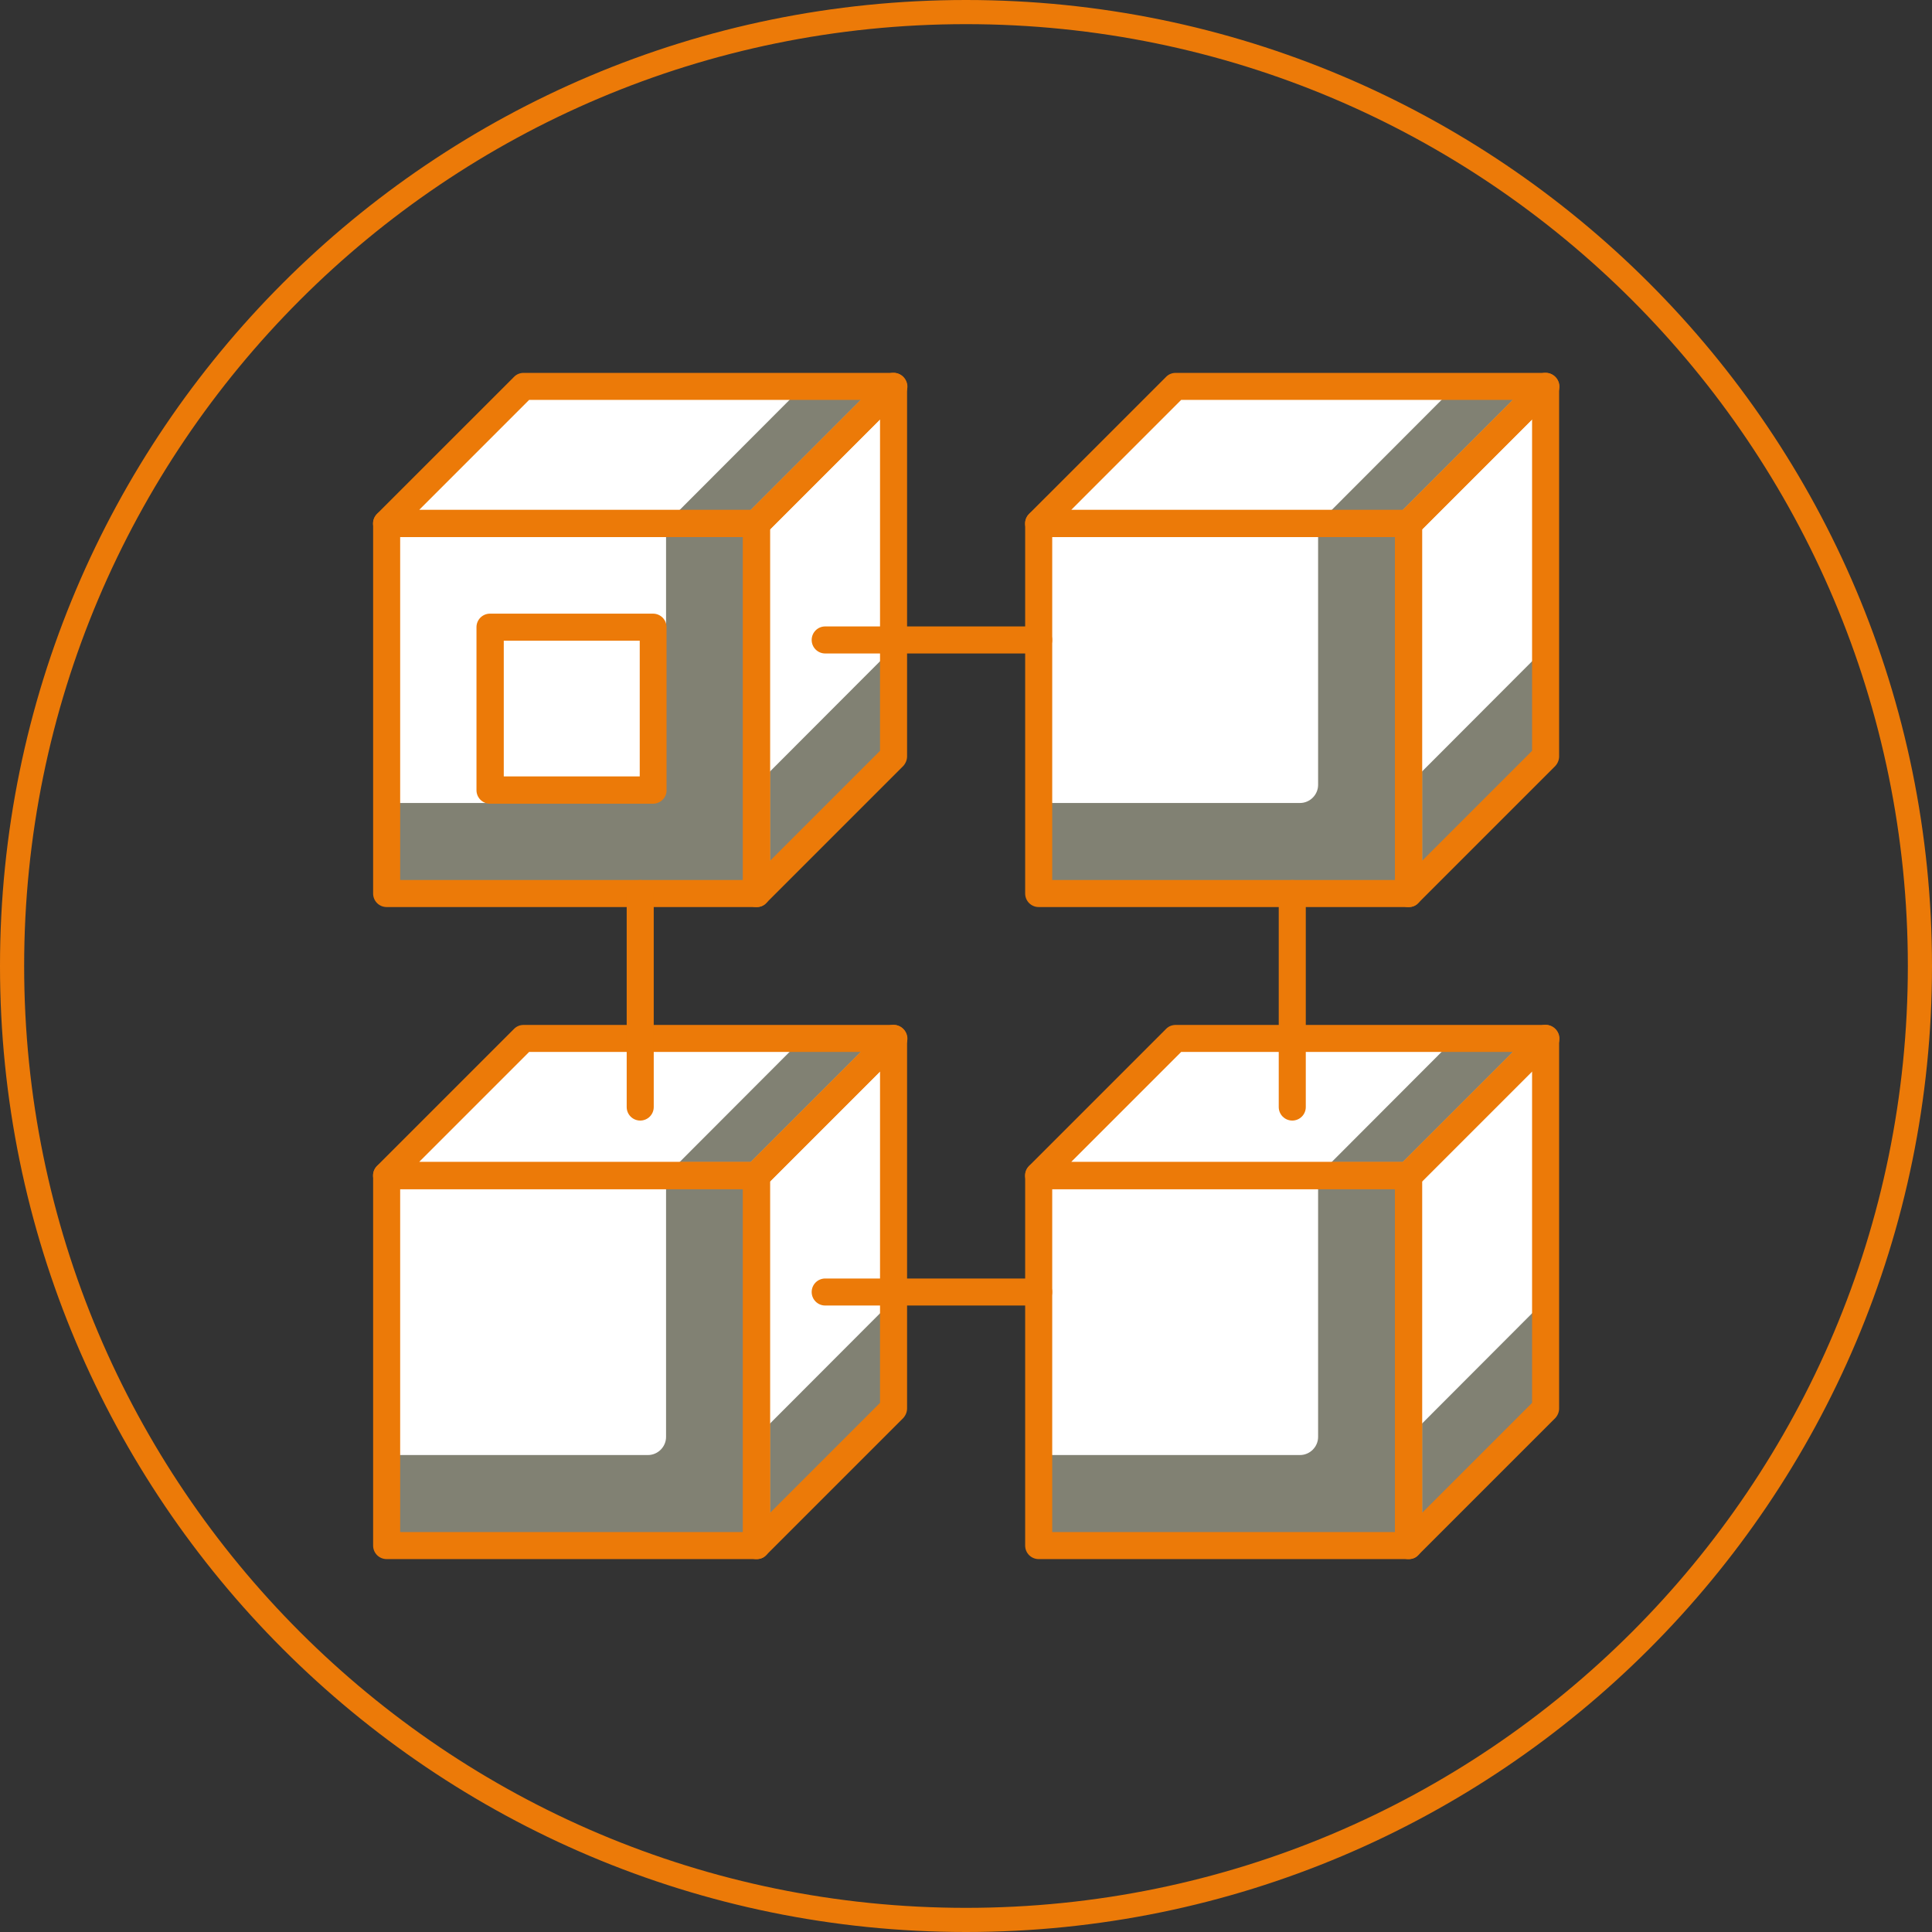
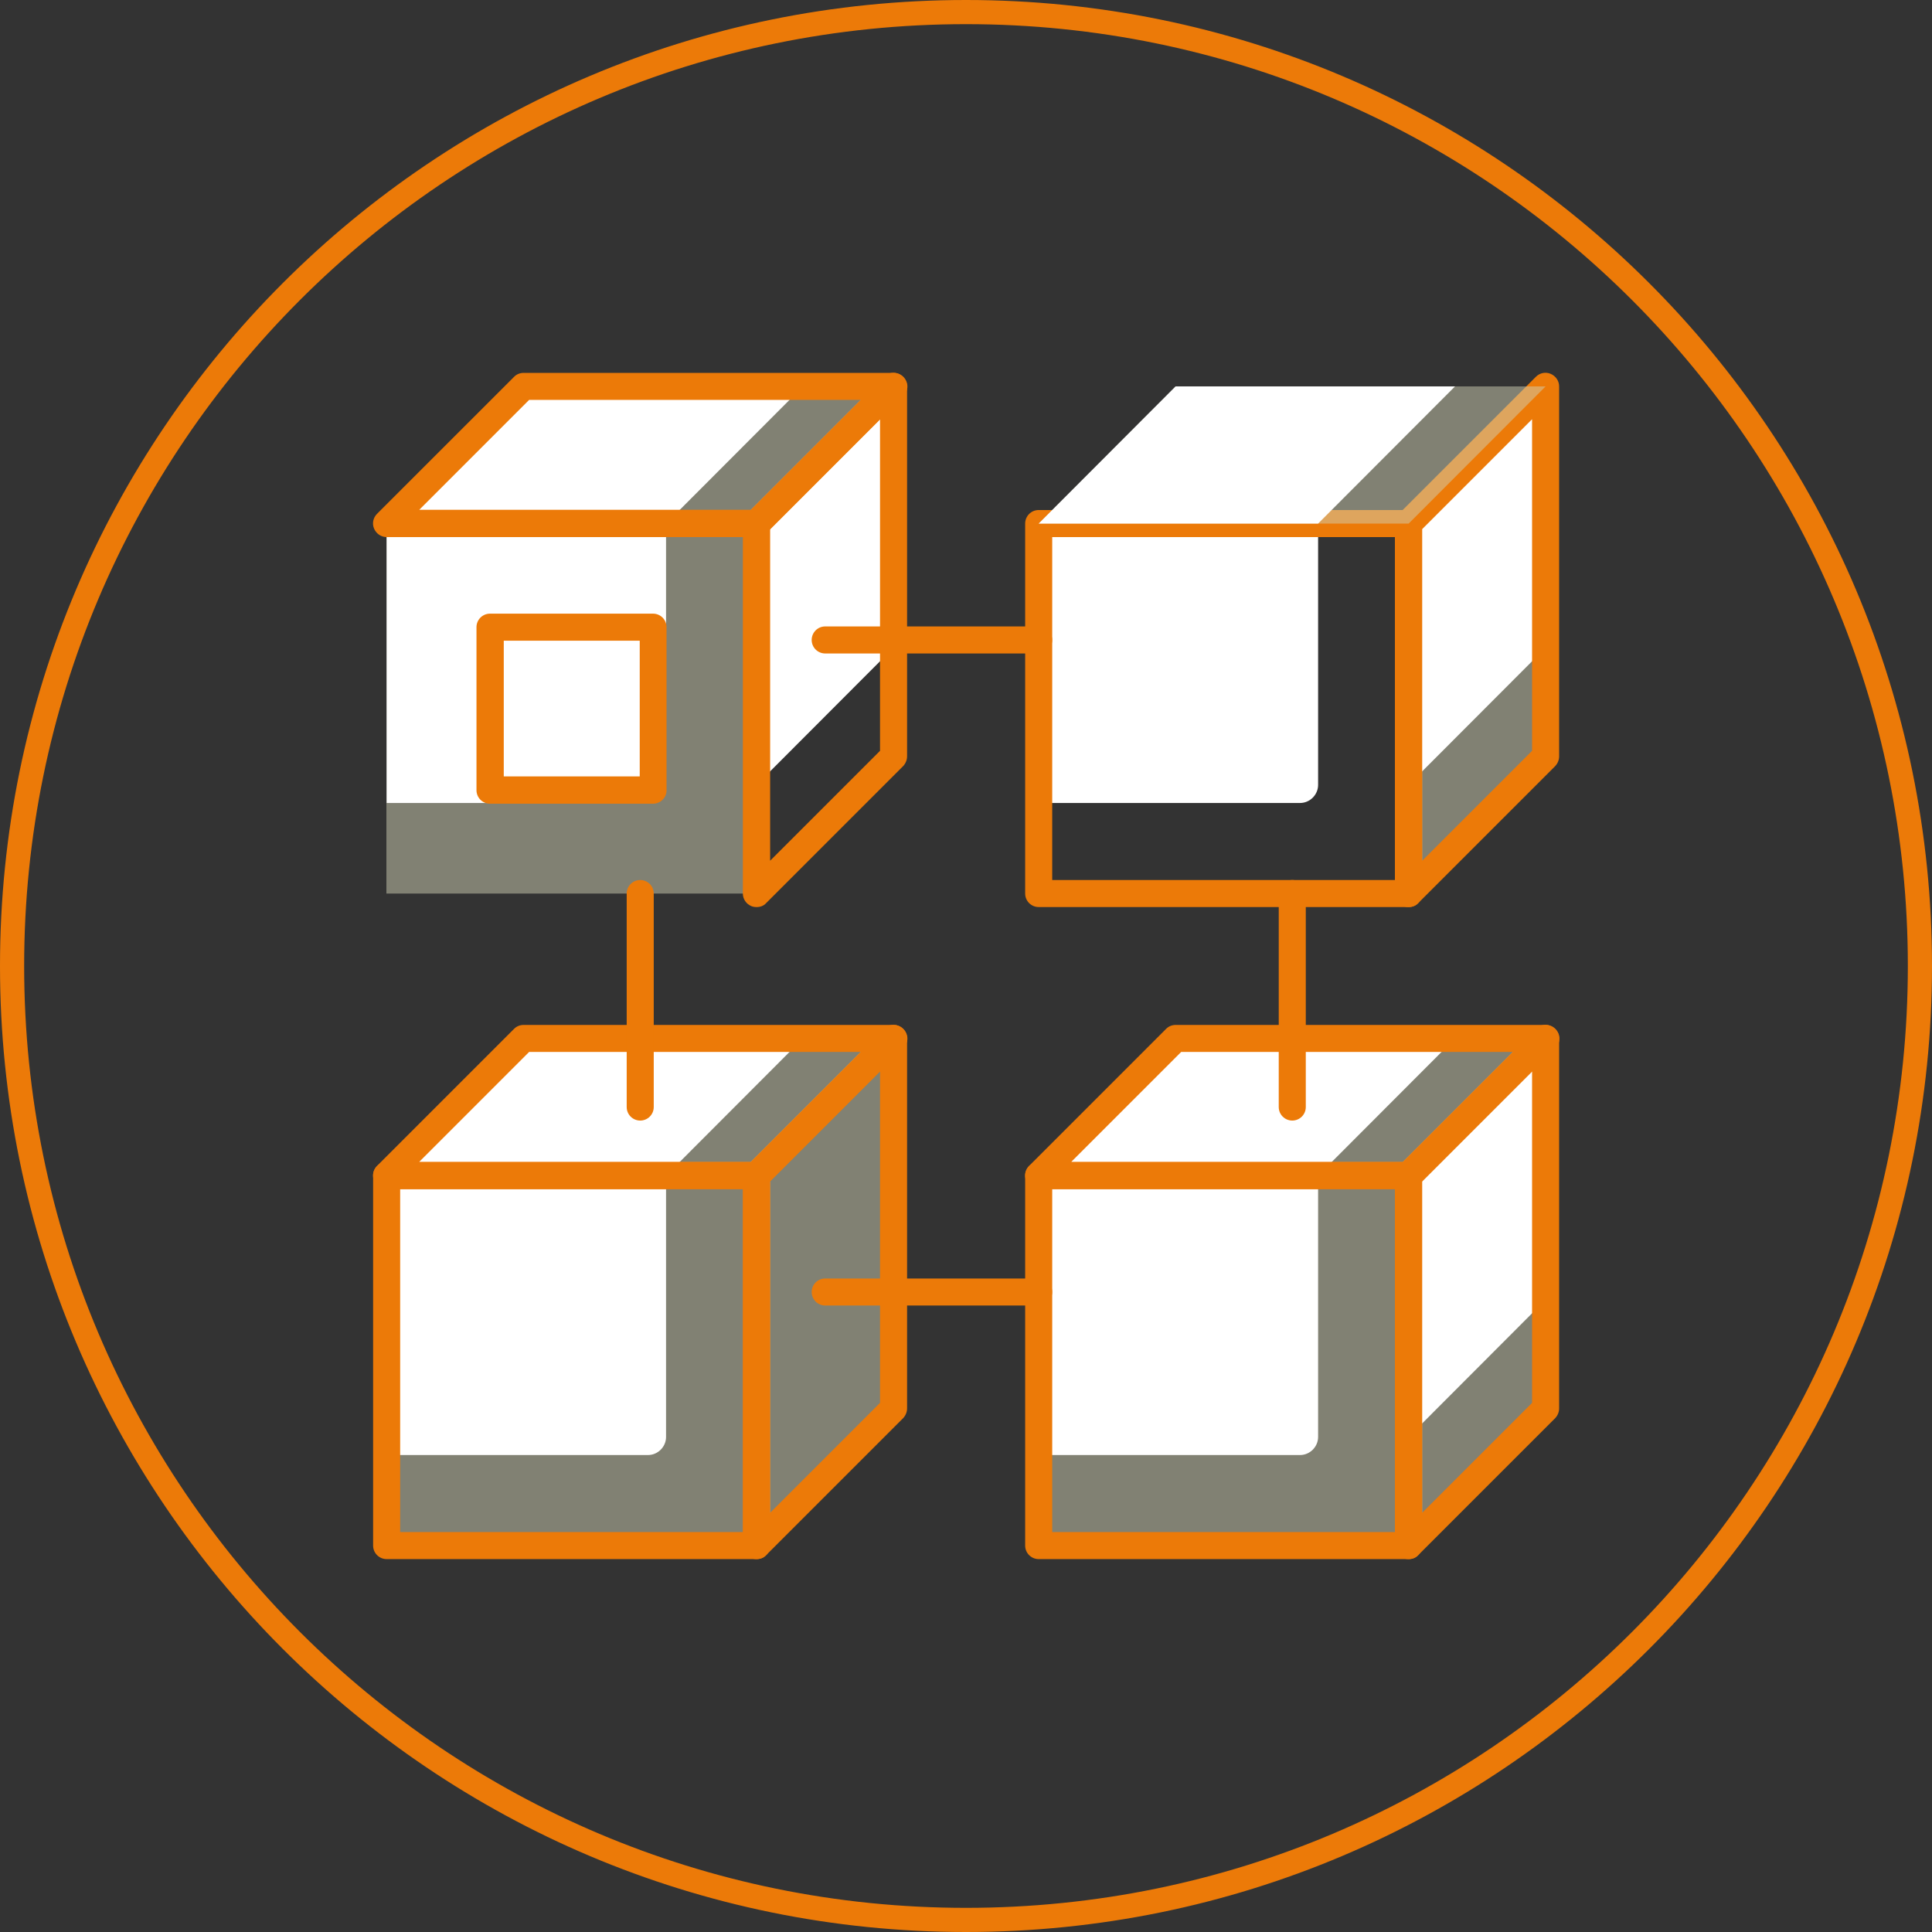
<svg xmlns="http://www.w3.org/2000/svg" width="80" height="80" viewBox="0 0 80 80" fill="none">
  <rect x="0" y="0" width="80" height="80" fill="#333333" stroke="none" />
  <path d="M79.5 40C79.5 61.815 61.815 79.5 40 79.5C18.185 79.5 0.5 61.815 0.5 40C0.5 18.185 18.185 0.5 40 0.5C61.815 0.5 79.5 18.185 79.5 40Z" stroke="#EC7A08" />
  <path d="M31.32 21.68H16V37H31.32V21.68Z" fill="#D0D1B4" fill-opacity="0.5" />
  <path d="M26.83 33.25H16.01V21.68H27.58V32.5C27.58 32.91 27.24 33.25 26.83 33.25Z" fill="white" />
-   <path d="M31.33 37.559H16.01C15.7 37.559 15.45 37.309 15.45 36.999V21.679C15.45 21.369 15.7 21.119 16.01 21.119H31.33C31.64 21.119 31.89 21.369 31.89 21.679V36.999C31.89 37.309 31.64 37.559 31.33 37.559ZM16.57 36.439H30.77V22.239H16.57V36.439Z" fill="#EC7A08" />
-   <path d="M31.33 21.68V37L37 31.32V16L31.33 21.68Z" fill="#D0D1B4" fill-opacity="0.5" />
  <path d="M31.33 21.68V32.5L37 26.82V16L31.33 21.68Z" fill="white" />
  <path d="M31.33 37.56C31.26 37.56 31.18 37.55 31.11 37.52C30.9 37.43 30.76 37.23 30.76 37V21.68C30.76 21.53 30.82 21.39 30.92 21.28L36.6 15.6C36.76 15.44 37 15.39 37.21 15.48C37.42 15.57 37.56 15.77 37.56 16V31.32C37.56 31.47 37.5 31.61 37.4 31.72L31.72 37.4C31.62 37.51 31.48 37.56 31.33 37.56ZM31.89 21.91V35.64L36.44 31.09V17.36L31.89 21.91Z" fill="#EC7A08" />
  <path d="M16.01 21.68H31.33L37 16H21.68L16.01 21.68Z" fill="#D0D1B4" fill-opacity="0.5" />
  <path d="M16.01 21.68H27.58L33.25 16H21.68L16.01 21.68Z" fill="white" />
  <path d="M31.33 22.239H16.01C15.78 22.239 15.58 22.099 15.49 21.89C15.4 21.68 15.45 21.439 15.61 21.279L21.29 15.6C21.4 15.489 21.54 15.44 21.69 15.44H37.01C37.24 15.44 37.44 15.579 37.53 15.79C37.62 15.999 37.57 16.239 37.41 16.399L31.73 22.079C31.62 22.18 31.48 22.239 31.33 22.239ZM17.36 21.11H31.09L35.64 16.559H21.91L17.36 21.11Z" fill="#EC7A08" />
-   <path d="M58.33 21.68H43.01V37H58.33V21.68Z" fill="#D0D1B4" fill-opacity="0.5" />
  <path d="M53.83 33.25H43.01V21.68H54.58V32.5C54.58 32.91 54.24 33.25 53.83 33.25Z" fill="white" />
  <path d="M58.33 37.559H43.01C42.7 37.559 42.45 37.309 42.45 36.999V21.679C42.45 21.369 42.7 21.119 43.01 21.119H58.33C58.64 21.119 58.89 21.369 58.89 21.679V36.999C58.89 37.309 58.64 37.559 58.33 37.559ZM43.57 36.439H57.77V22.239H43.57V36.439Z" fill="#EC7A08" />
  <path d="M58.33 21.68V37L64 31.32V16L58.33 21.68Z" fill="#D0D1B4" fill-opacity="0.5" />
  <path d="M58.33 21.68V32.5L64 26.82V16L58.33 21.68Z" fill="white" />
  <path d="M58.33 37.56C58.26 37.56 58.18 37.55 58.11 37.52C57.9 37.43 57.76 37.23 57.76 37V21.68C57.76 21.53 57.82 21.39 57.92 21.28L63.6 15.6C63.76 15.44 64 15.39 64.21 15.48C64.42 15.57 64.56 15.77 64.56 16V31.32C64.56 31.47 64.5 31.61 64.4 31.72L58.72 37.4C58.62 37.51 58.48 37.56 58.33 37.56ZM58.89 21.91V35.64L63.44 31.09V17.36L58.89 21.91Z" fill="#EC7A08" />
  <path d="M43.01 21.68H58.33L64 16H48.68L43.01 21.68Z" fill="#D0D1B4" fill-opacity="0.5" />
  <path d="M43.01 21.68H54.58L60.25 16H48.68L43.01 21.68Z" fill="white" />
-   <path d="M58.33 22.239H43.01C42.78 22.239 42.58 22.099 42.49 21.89C42.4 21.68 42.45 21.439 42.61 21.279L48.29 15.6C48.4 15.489 48.54 15.44 48.69 15.44H64.01C64.24 15.44 64.44 15.579 64.53 15.79C64.62 15.999 64.57 16.239 64.41 16.399L58.73 22.079C58.62 22.18 58.48 22.239 58.33 22.239ZM44.36 21.11H58.09L62.64 16.559H48.91L44.36 21.11Z" fill="#EC7A08" />
  <path d="M31.32 48.68H16V64H31.32V48.68Z" fill="#D0D1B4" fill-opacity="0.5" />
  <path d="M26.83 60.25H16.01V48.68H27.58V59.5C27.58 59.91 27.24 60.25 26.83 60.25Z" fill="white" />
  <path d="M31.33 64.559H16.01C15.7 64.559 15.45 64.309 15.45 63.999V48.679C15.45 48.369 15.7 48.119 16.01 48.119H31.33C31.64 48.119 31.89 48.369 31.89 48.679V63.999C31.89 64.309 31.64 64.559 31.33 64.559ZM16.57 63.439H30.77V49.239H16.57V63.439Z" fill="#EC7A08" />
  <path d="M31.33 48.68V64L37 58.32V43L31.33 48.68Z" fill="#D0D1B4" fill-opacity="0.5" />
-   <path d="M31.33 48.68V59.5L37 53.82V43L31.33 48.68Z" fill="white" />
  <path d="M31.33 64.56C31.26 64.56 31.18 64.55 31.11 64.52C30.9 64.43 30.76 64.23 30.76 64V48.68C30.76 48.53 30.82 48.39 30.92 48.28L36.6 42.6C36.76 42.44 37 42.39 37.21 42.48C37.42 42.57 37.56 42.77 37.56 43V58.32C37.56 58.47 37.5 58.61 37.4 58.72L31.72 64.4C31.62 64.51 31.48 64.56 31.33 64.56ZM31.89 48.91V62.64L36.44 58.09V44.36L31.89 48.91Z" fill="#EC7A08" />
  <path d="M16.01 48.68H31.33L37 43H21.68L16.01 48.68Z" fill="#D0D1B4" fill-opacity="0.5" />
  <path d="M16.01 48.68H27.58L33.25 43H21.68L16.01 48.68Z" fill="white" />
  <path d="M31.33 49.239H16.01C15.78 49.239 15.58 49.099 15.49 48.889C15.4 48.679 15.45 48.44 15.61 48.279L21.29 42.599C21.4 42.489 21.54 42.44 21.69 42.44H37.01C37.24 42.44 37.44 42.58 37.53 42.789C37.62 42.999 37.57 43.239 37.41 43.4L31.73 49.08C31.62 49.179 31.48 49.239 31.33 49.239ZM17.36 48.109H31.09L35.64 43.559H21.91L17.36 48.109Z" fill="#EC7A08" />
  <path d="M58.33 48.68H43.01V64H58.33V48.68Z" fill="#D0D1B4" fill-opacity="0.5" />
  <path d="M53.83 60.25H43.01V48.68H54.58V59.5C54.58 59.91 54.24 60.25 53.83 60.25Z" fill="white" />
  <path d="M58.33 64.559H43.01C42.7 64.559 42.45 64.309 42.45 63.999V48.679C42.45 48.369 42.7 48.119 43.01 48.119H58.33C58.64 48.119 58.89 48.369 58.89 48.679V63.999C58.89 64.309 58.64 64.559 58.33 64.559ZM43.57 63.439H57.77V49.239H43.57V63.439Z" fill="#EC7A08" />
  <path d="M58.33 48.68V64L64 58.32V43L58.33 48.68Z" fill="#D0D1B4" fill-opacity="0.5" />
  <path d="M58.33 48.68V59.5L64 53.82V43L58.33 48.68Z" fill="white" />
  <path d="M58.33 64.56C58.26 64.56 58.18 64.55 58.11 64.52C57.9 64.43 57.76 64.23 57.76 64V48.68C57.76 48.53 57.82 48.39 57.92 48.28L63.6 42.6C63.76 42.44 64 42.39 64.21 42.48C64.42 42.57 64.56 42.77 64.56 43V58.32C64.56 58.47 64.5 58.61 64.4 58.72L58.72 64.4C58.62 64.51 58.48 64.56 58.33 64.56ZM58.89 48.91V62.64L63.44 58.09V44.36L58.89 48.91Z" fill="#EC7A08" />
  <path d="M43.01 48.68H58.33L64 43H48.68L43.01 48.68Z" fill="#D0D1B4" fill-opacity="0.5" />
  <path d="M43.01 48.68H54.58L60.25 43H48.68L43.01 48.68Z" fill="white" />
  <path d="M58.33 49.239H43.01C42.78 49.239 42.58 49.099 42.49 48.889C42.4 48.679 42.45 48.44 42.61 48.279L48.29 42.599C48.4 42.489 48.54 42.44 48.69 42.44H64.01C64.24 42.44 64.44 42.58 64.53 42.789C64.62 42.999 64.57 43.239 64.41 43.4L58.73 49.08C58.62 49.179 58.48 49.239 58.33 49.239ZM44.36 48.109H58.09L62.64 43.559H48.91L44.36 48.109Z" fill="#EC7A08" />
  <path d="M27.04 25.961H20.29V32.711H27.04V25.961Z" fill="white" />
  <path d="M27.04 33.28H20.29C19.98 33.28 19.73 33.03 19.73 32.72V25.97C19.73 25.66 19.98 25.41 20.29 25.41H27.04C27.35 25.41 27.6 25.66 27.6 25.97V32.72C27.61 33.02 27.35 33.28 27.04 33.28ZM20.86 32.15H26.49V26.53H20.86V32.15Z" fill="#EC7A08" />
  <path d="M26.51 46.4C26.2 46.4 25.95 46.15 25.95 45.84V36.999C25.95 36.69 26.2 36.44 26.51 36.44C26.82 36.44 27.07 36.69 27.07 36.999V45.84C27.07 46.15 26.82 46.4 26.51 46.4Z" fill="#EC7A08" />
  <path d="M53.51 46.4C53.2 46.4 52.95 46.15 52.95 45.84V36.999C52.95 36.69 53.2 36.44 53.51 36.44C53.82 36.44 54.07 36.69 54.07 36.999V45.84C54.07 46.15 53.82 46.4 53.51 46.4Z" fill="#EC7A08" />
  <path d="M43.01 54.059H34.17C33.86 54.059 33.61 53.809 33.61 53.499C33.61 53.19 33.86 52.94 34.17 52.94H43.01C43.32 52.94 43.57 53.19 43.57 53.499C43.57 53.809 43.32 54.059 43.01 54.059Z" fill="#EC7A08" />
  <path d="M43.01 27.059H34.17C33.86 27.059 33.61 26.809 33.61 26.5C33.61 26.189 33.86 25.939 34.17 25.939H43.01C43.32 25.939 43.57 26.189 43.57 26.5C43.57 26.809 43.32 27.059 43.01 27.059Z" fill="#EC7A08" />
</svg>